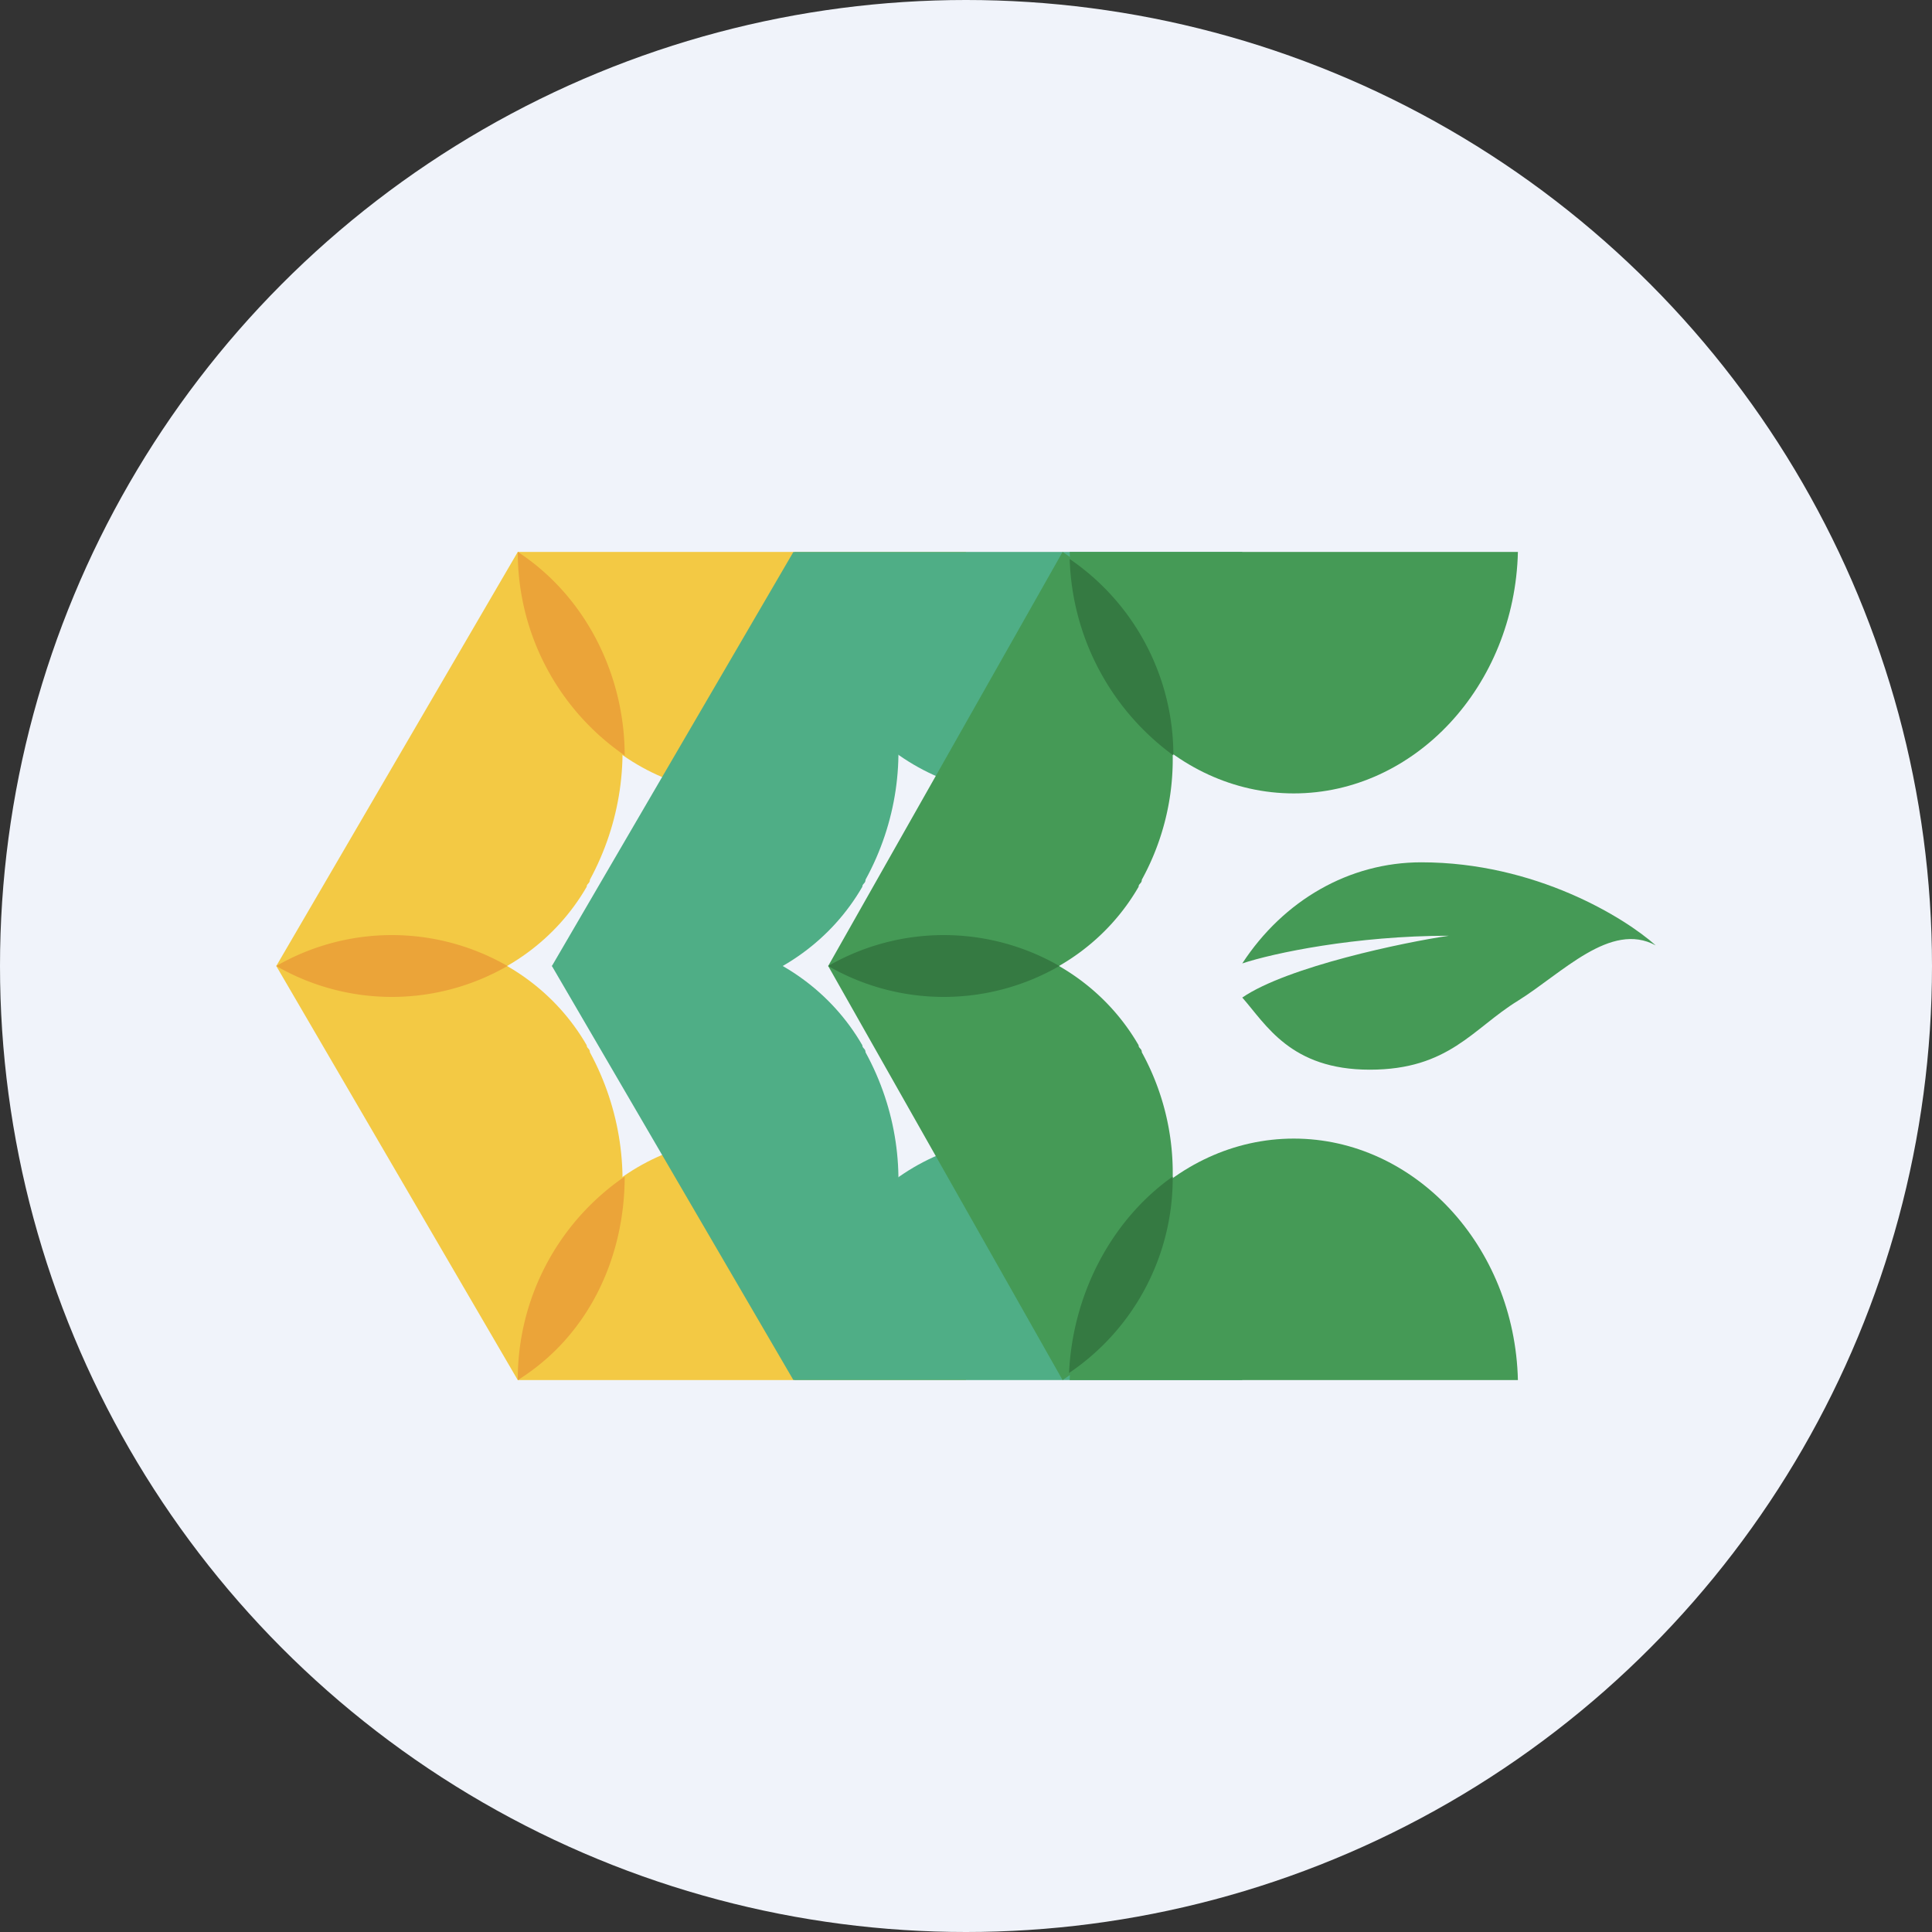
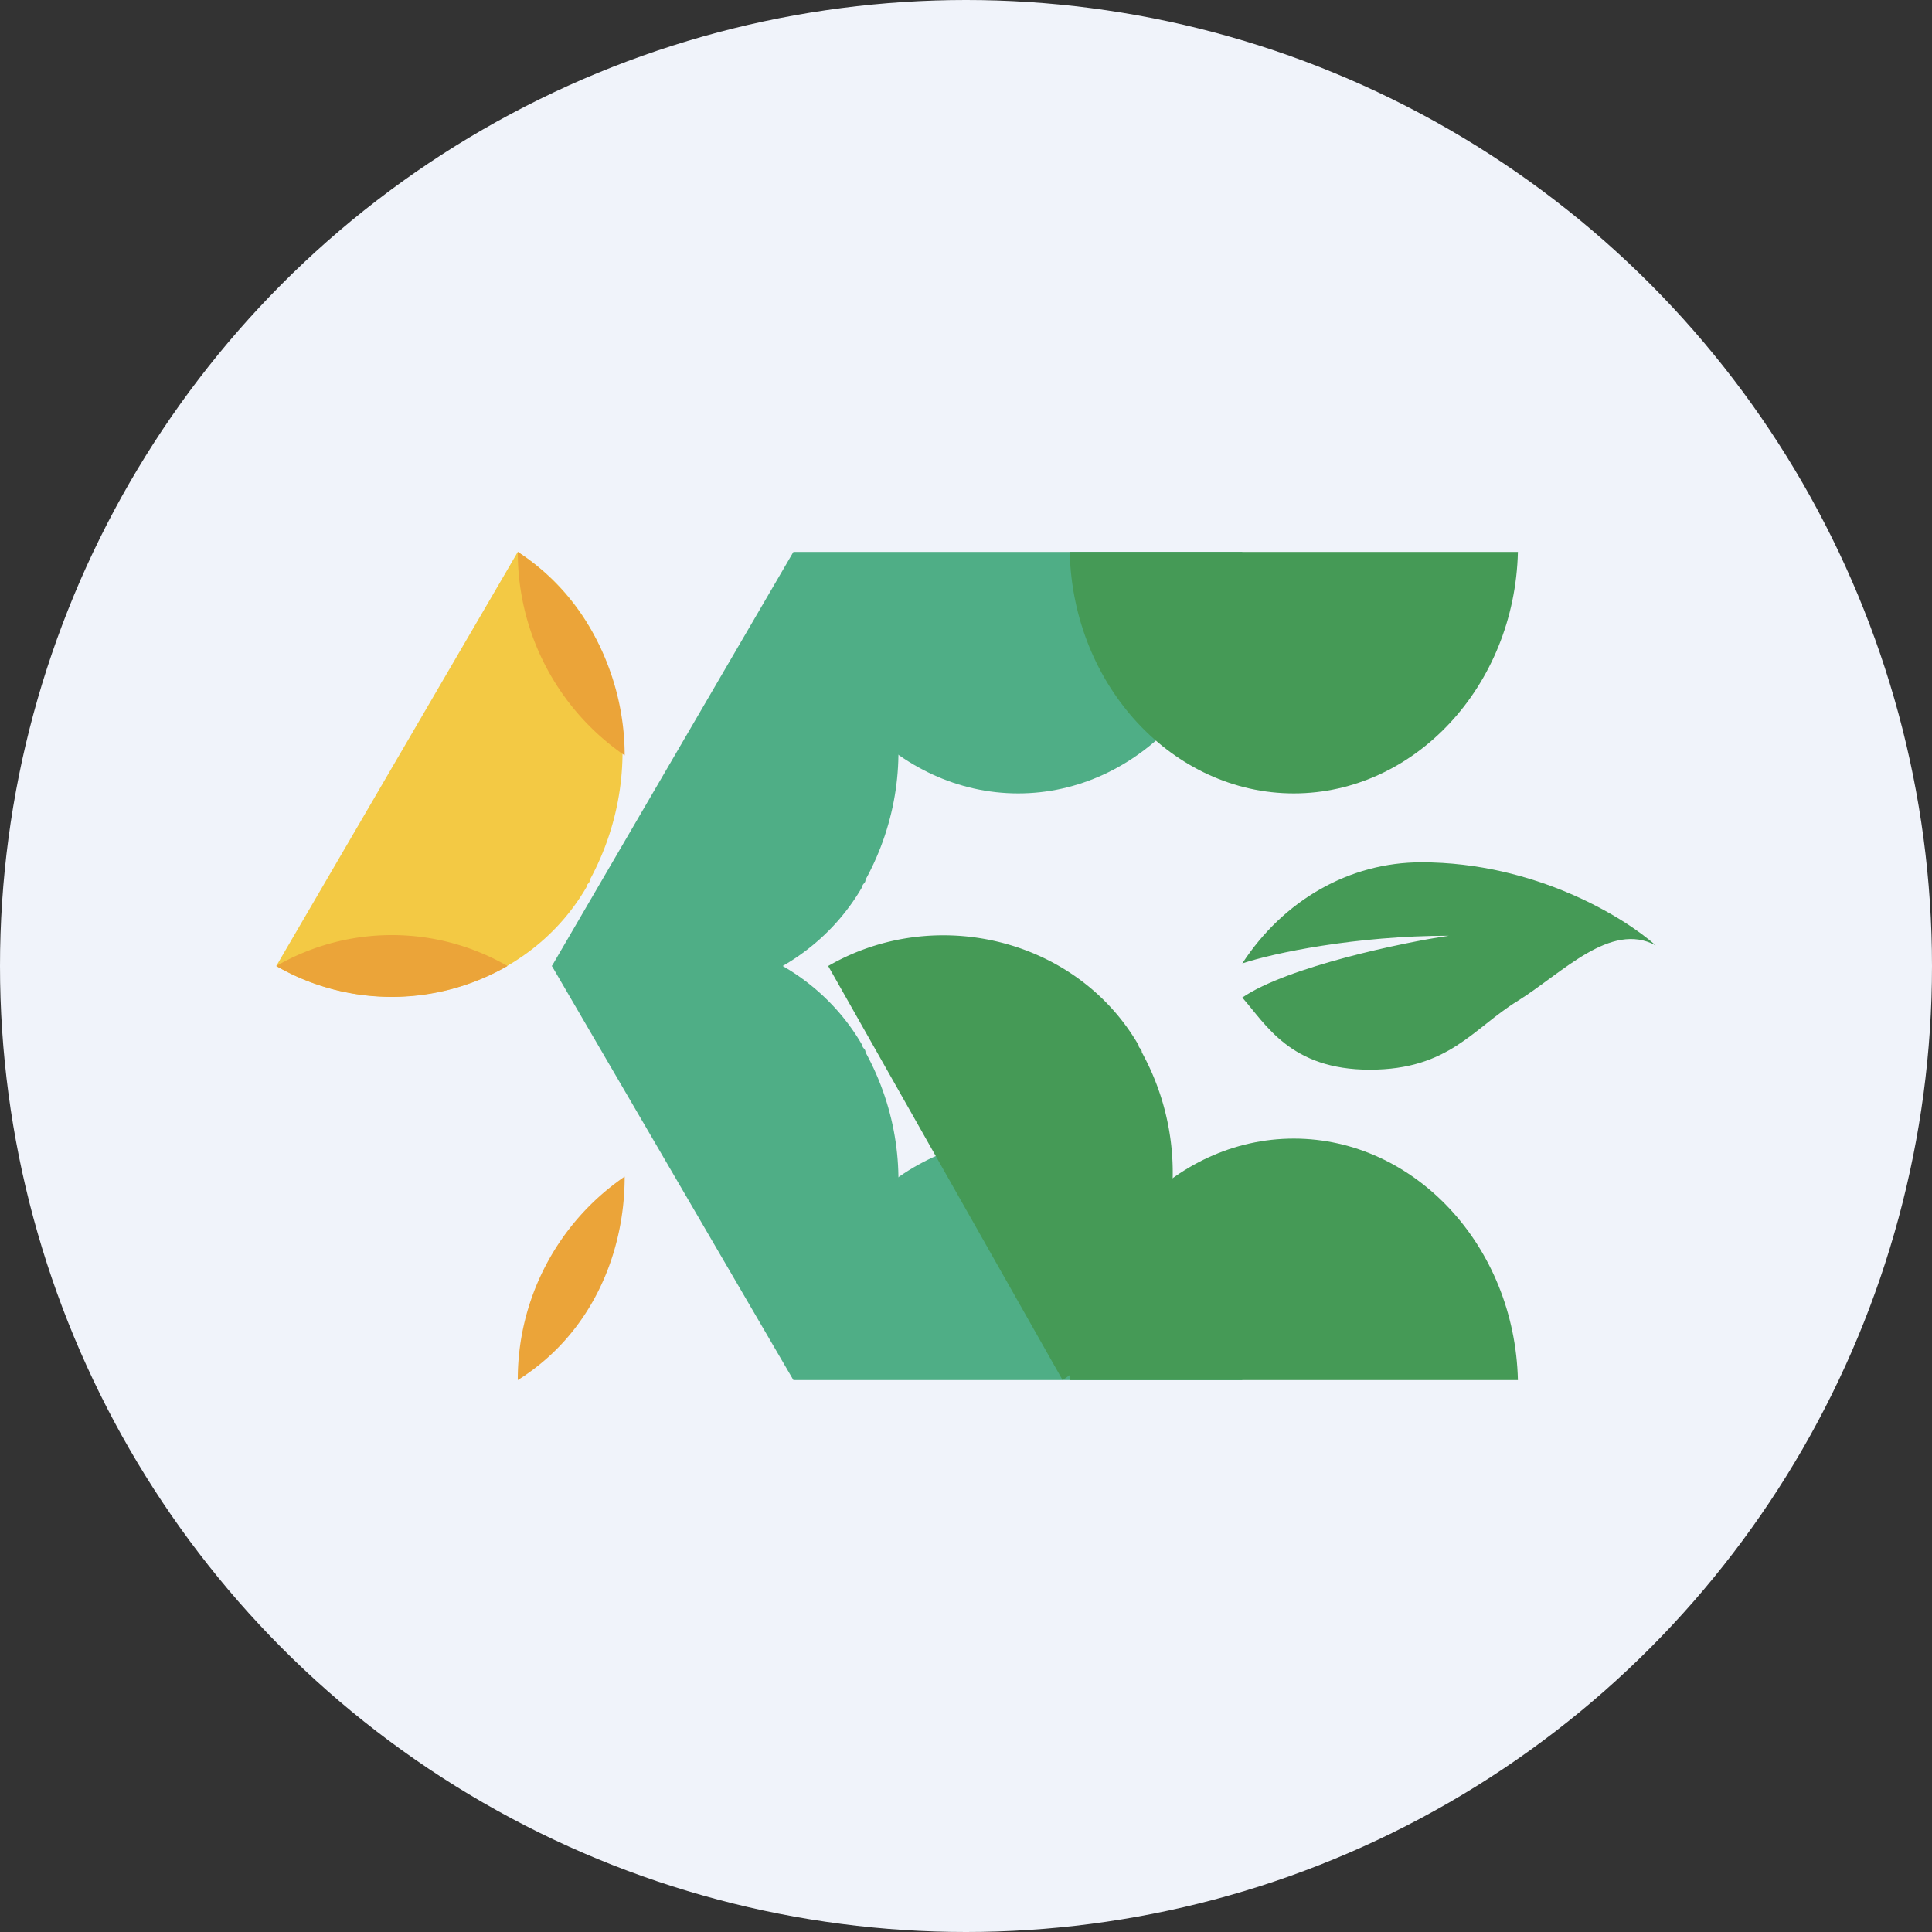
<svg xmlns="http://www.w3.org/2000/svg" id="Layer_1" data-name="Layer 1" viewBox="0 0 300 300" width="300" height="300">
  <rect x="0" y="0" width="300" height="300" fill="#333333" stroke="none" />
  <defs>
    <clipPath id="bz_circular_clip">
      <circle cx="150.0" cy="150.0" r="150.0" />
    </clipPath>
  </defs>
  <g clip-path="url(#bz_circular_clip)">
    <title>ALCE_Mark_Composit_Light</title>
    <path d="M0,0H300V300H0Z" fill="#f0f3fa" />
-     <path d="M150,214.3H80.4c.5-20.9,16.1-37.5,34.8-37.5S149.5,193.4,150,214.3Z" fill="#f3c944" />
-     <path d="M80.4,214.3,42.9,150c16.6-9.6,38.6-4.3,48.2,12.3,0,.5.5.5.5,1.1C101.2,181.1,97,203.6,80.4,214.3ZM150,85.7H80.4c.5,20.9,16.1,37.5,34.8,37.5S149.5,106.6,150,85.7Z" fill="#f3c944" />
    <path d="M80.4,85.7,42.9,150c16.6,9.6,38.6,4.3,48.2-12.3,0-.5.5-.5.5-1.1C101.2,118.9,97,96.4,80.4,85.7Z" fill="#f3c944" />
    <path d="M42.9,150a35.963,35.963,0,0,1,35.9,0A35.963,35.963,0,0,1,42.9,150ZM97,182.7c0,12.3-5.4,24.6-16.6,31.6A38.142,38.142,0,0,1,97,182.7Zm-16.6-97A38.277,38.277,0,0,0,97,117.3C97,105,91.1,92.7,80.4,85.7Z" fill="#eba439" />
    <path d="M192.9,214.3H123.3c.5-20.9,16.1-37.5,34.8-37.5S192.3,193.4,192.9,214.3Z" fill="#4fae86" />
    <path d="M123.2,214.3,85.7,150c16.6-9.6,38.6-4.3,48.2,12.3,0,.5.5.5.5,1.1C144.1,181.1,139.8,203.6,123.2,214.3ZM192.9,85.7H123.3c.5,20.9,16.1,37.5,34.8,37.5S192.3,106.6,192.9,85.7Z" fill="#4fae86" />
    <path d="M123.2,85.7,85.7,150c16.6,9.6,38.6,4.3,48.2-12.3,0-.5.5-.5.5-1.1C144.1,118.9,139.8,96.4,123.2,85.7Z" fill="#4fae86" />
    <path d="M220.7,133.9c17.7,0,31.6,8.6,36.4,12.9-7-3.8-14.5,4.3-21.4,8.6-7,4.3-10.7,10.7-23,10.7s-16.1-7-19.8-11.2c7-4.8,25.2-8.6,32.1-9.6-14.5,0-27.3,2.7-32.1,4.3C199.3,139.8,209.5,133.9,220.7,133.9Zm15,80.4H166.1c.5-20.9,16.1-37.5,34.8-37.5S235.2,193.4,235.7,214.3Z" fill="#459a56" />
    <path d="M165,214.3,128.6,150c16.6-9.6,38.6-4.3,48.2,12.3,0,.5.5.5.5,1.1A38.844,38.844,0,0,1,165,214.3Z" fill="#459a56" />
-     <path d="M182.1,182.7A36.518,36.518,0,0,1,166,213.2C166.6,200.4,173,189.1,182.1,182.7Z" fill="#357a42" />
    <path d="M235.7,85.7H166.1c.5,20.9,16.1,37.5,34.8,37.5S235.2,106.6,235.7,85.7Z" fill="#459a56" />
-     <path d="M165,85.7,128.6,150c16.6,9.6,38.6,4.3,48.2-12.3,0-.5.5-.5.5-1.1A38.844,38.844,0,0,0,165,85.7Z" fill="#459a56" />
-     <path d="M128.6,150a35.963,35.963,0,0,1,35.9,0A35.963,35.963,0,0,1,128.6,150Zm37.5-63.2a39.212,39.212,0,0,0,16.1,30.5,36.9,36.9,0,0,0-16.1-30.5Z" fill="#357a42" />
  </g>
</svg>